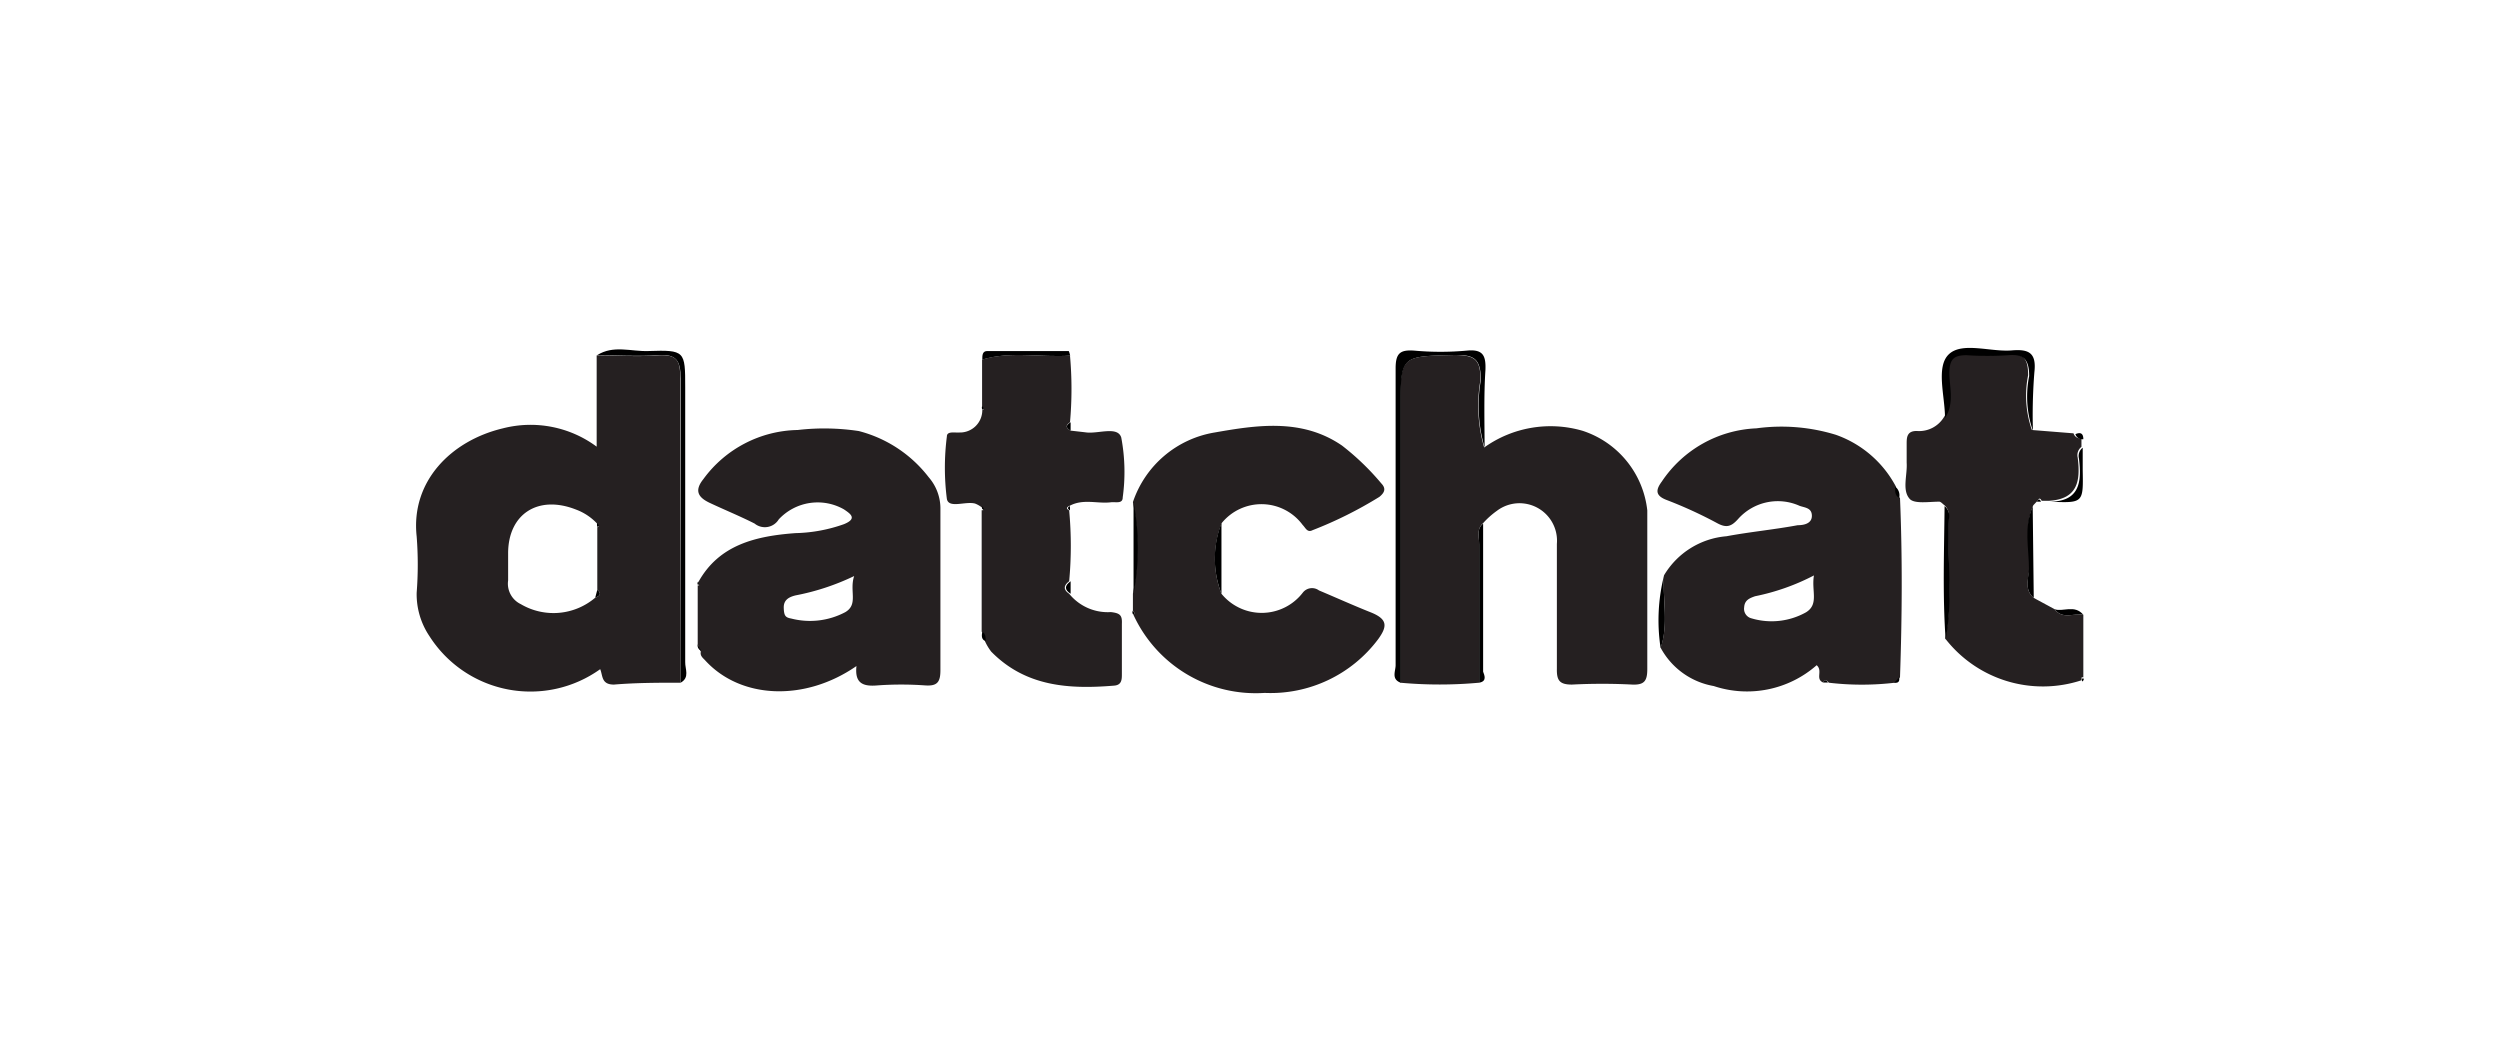
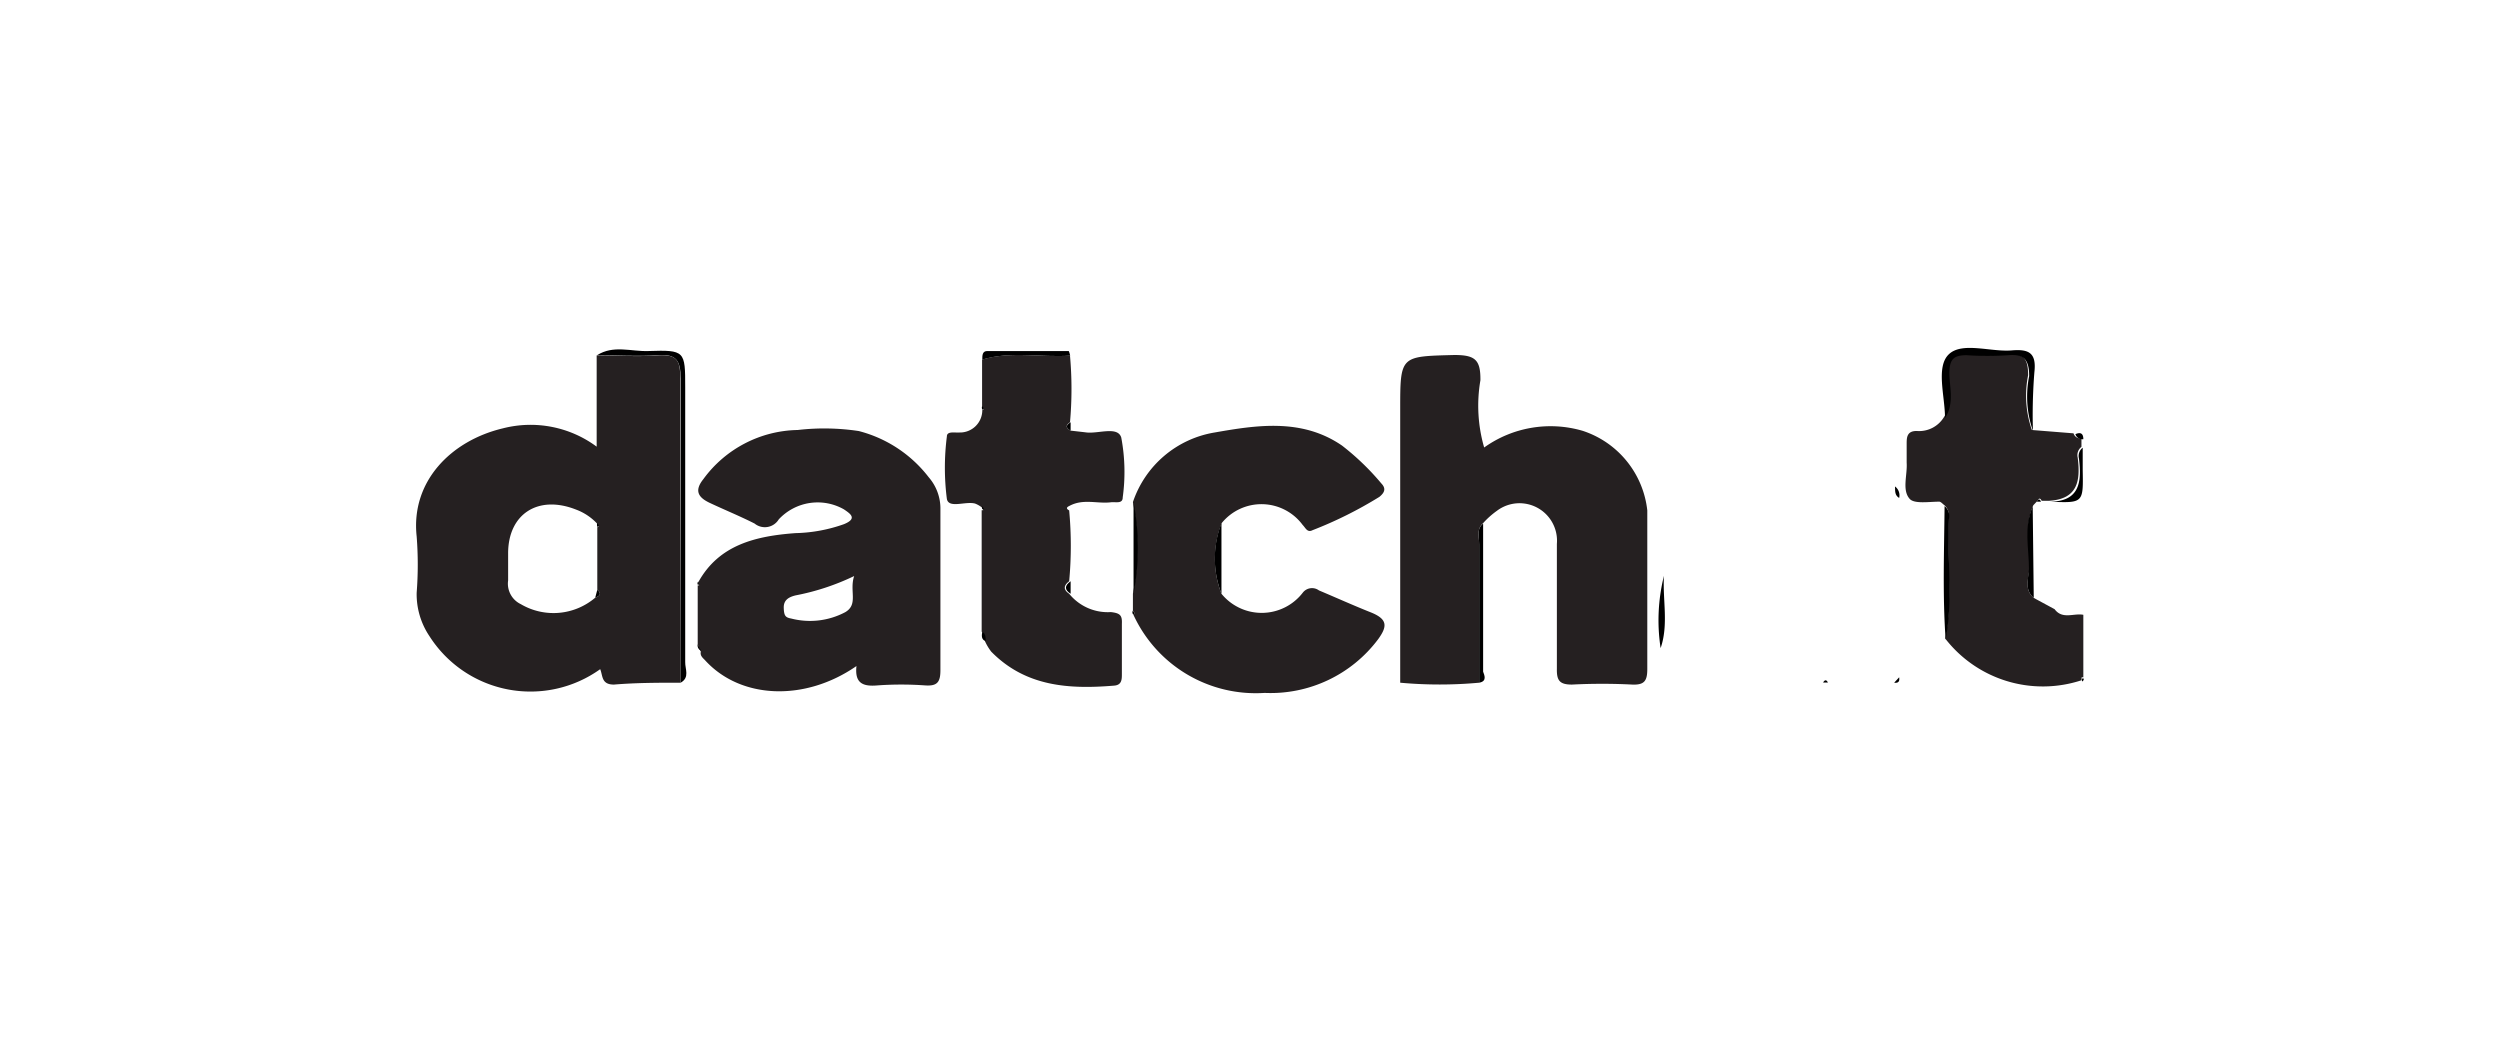
<svg xmlns="http://www.w3.org/2000/svg" id="Capa_1" data-name="Capa 1" viewBox="0 0 120 50">
  <defs>
    <style>.cls-1{fill:#252021;}</style>
  </defs>
  <title>LOGO</title>
  <path class="cls-1" d="M32.67,32.77c-1.06,0-2.13,0-3.2.09-.61,0-.53-.42-.66-.74a5.75,5.75,0,0,1-8.2-1.59A3.6,3.6,0,0,1,20,28.45a17.38,17.38,0,0,0,0-2.7c-.29-2.65,1.66-4.6,4.14-5.19a5.33,5.33,0,0,1,4.5.88V17.06c1,0,1.94.07,2.9,0s1.12.24,1.11,1.12C32.64,23,32.67,27.9,32.67,32.77Zm-4.1-4.08c.21-.08.33-.19.1-.38v-3l.07-.05-.09-.14a2.65,2.65,0,0,0-1-.66c-1.82-.72-3.26.21-3.26,2.1,0,.43,0,.87,0,1.3A1.09,1.09,0,0,0,25,29,3.09,3.09,0,0,0,28.57,28.69Z" />
  <path class="cls-1" d="M71,32.77a20.86,20.86,0,0,1-3.79,0q0-6.56,0-13.11c0-2.6,0-2.55,2.6-2.62,1,0,1.26.23,1.25,1.21a7.21,7.21,0,0,0,.18,3.23,5.48,5.48,0,0,1,4.73-.8,4.54,4.54,0,0,1,3.1,3.82c0,2.54,0,5.08,0,7.61,0,.56-.13.77-.71.75a28.25,28.25,0,0,0-2.91,0c-.59,0-.73-.2-.72-.75,0-2,0-4,0-6a1.8,1.8,0,0,0-2.88-1.59,4,4,0,0,0-.66.59c-.33.29-.19.68-.19,1C71,28.34,71,30.56,71,32.77Z" />
  <path class="cls-1" d="M33.49,30.92V28.1s.07,0,.07,0a.58.58,0,0,0-.05-.14c1-1.83,2.8-2.23,4.67-2.37a7.39,7.39,0,0,0,2.33-.43c.66-.27.31-.5,0-.71a2.55,2.55,0,0,0-3.13.48.78.78,0,0,1-1.16.2c-.71-.36-1.45-.66-2.17-1-.54-.26-.73-.58-.29-1.13a5.73,5.73,0,0,1,4.53-2.36,11.06,11.06,0,0,1,2.93.05,6.18,6.18,0,0,1,3.36,2.22,2.29,2.29,0,0,1,.56,1.55c0,2.57,0,5.14,0,7.71,0,.57-.15.77-.73.73a16.05,16.05,0,0,0-2.3,0c-.7.06-1.09-.11-1-.93-2.48,1.72-5.56,1.59-7.26-.27-.1-.11-.26-.22-.21-.42A3.24,3.24,0,0,1,33.49,30.92ZM41,27.65a11.46,11.46,0,0,1-2.82.93c-.27.07-.57.19-.56.59s.09.47.36.52a3.61,3.61,0,0,0,2.6-.31C41.21,29,40.76,28.36,41,27.65Z" />
-   <path class="cls-1" d="M87.51,32.76c-.39-.17,0-.56-.31-.83a5.06,5.06,0,0,1-4.94,1,3.59,3.59,0,0,1-2.55-1.84c.39-1.14.09-2.32.16-3.47a3.86,3.86,0,0,1,3-1.88c1.13-.21,2.29-.32,3.42-.53.26,0,.68-.06.68-.45s-.34-.39-.59-.48a2.55,2.55,0,0,0-2.94.62c-.32.36-.55.46-1,.22A20.82,20.82,0,0,0,80,24c-.58-.22-.51-.51-.23-.89a5.75,5.75,0,0,1,4.54-2.55,8.88,8.88,0,0,1,3.81.31A5.22,5.22,0,0,1,91,23.35c0,.21,0,.42.2.55.12,2.87.1,5.74,0,8.61l-.24.26a13.53,13.53,0,0,1-3.18,0C87.67,32.62,87.59,32.62,87.51,32.76Zm-.44-5.14a10.67,10.67,0,0,1-2.83,1c-.25.09-.5.18-.52.53a.47.47,0,0,0,.35.53,3.38,3.38,0,0,0,2.62-.29C87.32,29,86.94,28.36,87.07,27.62Z" />
  <path class="cls-1" d="M58.63,28.5a2.49,2.49,0,0,0,3.91-.06.56.56,0,0,1,.77-.1c.83.35,1.65.72,2.48,1.05s.8.68.37,1.28a6.45,6.45,0,0,1-5.46,2.59,6.46,6.46,0,0,1-6.3-3.76l.07-.06-.09-.13V28.5a11.63,11.63,0,0,0,0-4.4,5,5,0,0,1,3.92-3.34c2-.35,4.19-.7,6.12.63A12.19,12.19,0,0,1,66.3,23.2c.23.24.18.43-.09.65A19.42,19.42,0,0,1,63,25.45c-.25.13-.33-.11-.47-.25a2.46,2.46,0,0,0-3.89-.09A4.67,4.67,0,0,0,58.63,28.5Z" />
  <path class="cls-1" d="M51.39,20.67l.7.08c.59.1,1.55-.32,1.73.25a8.92,8.92,0,0,1,.07,2.88c0,.32-.35.2-.57.23-.65.08-1.33-.19-2,.18-.13.06-.15.13,0,.21a18.39,18.39,0,0,1,0,3.4c-.28.21-.28.41,0,.6a2.38,2.38,0,0,0,2,.88c.44.05.55.15.53.56,0,.8,0,1.6,0,2.4,0,.27,0,.54-.37.57-2.17.18-4.25.05-5.9-1.63a2.45,2.45,0,0,1-.3-.5c0-.17,0-.35-.16-.46V24.49l.08,0a.64.64,0,0,0-.08-.14,1.26,1.26,0,0,0-.32-.18c-.46-.12-1.26.25-1.35-.22a11.8,11.8,0,0,1,0-3c0-.27.39-.17.61-.19a1.07,1.07,0,0,0,1.09-1.07l.07-.05a1,1,0,0,0-.08-.14V17.26c1.39-.42,2.82-.09,4.22-.19a18,18,0,0,1,0,3.2C51.13,20.42,51.17,20.55,51.39,20.67Z" />
  <path class="cls-1" d="M97.62,28.7l1,.54c.38.51.92.18,1.38.27v3l-.08,0a.58.58,0,0,0,0,.14,5.93,5.93,0,0,1-6.55-2c.37-1.92.06-3.86.16-5.79a.63.63,0,0,0-.21-.62c-.07-.05-.15-.15-.23-.16-.5,0-1.21.12-1.43-.14-.37-.42-.1-1.14-.14-1.73,0-.3,0-.6,0-.9s0-.65.53-.62a1.39,1.39,0,0,0,1.26-.67c.48-.69.18-1.48.21-2.21s.22-.84.83-.8a14.83,14.83,0,0,0,2,0c.76-.07,1,.17,1,1a5,5,0,0,0,.18,2.63l2,.16a.34.34,0,0,0,.38.24v.41a.5.5,0,0,0-.18.52c.14,1.12,0,2-1.41,2.07H98c-.07-.15-.14-.13-.2,0l-.2.21c-.44,1-.13,2-.18,3C97.37,27.76,97.15,28.3,97.62,28.7Z" />
-   <path d="M71.26,21.48a7.21,7.21,0,0,1-.18-3.23c0-1-.29-1.23-1.25-1.21-2.6.07-2.6,0-2.6,2.62q0,6.56,0,13.11c-.47-.18-.23-.57-.24-.86,0-4.74,0-9.49,0-14.23,0-.73.22-.9.9-.85a14,14,0,0,0,2.51,0c.8-.08.93.25.9.95C71.22,19,71.26,20.24,71.26,21.48Z" />
  <path d="M32.67,32.77c0-4.87,0-9.74,0-14.6,0-.88-.21-1.19-1.11-1.12s-1.94,0-2.9,0c.78-.5,1.64-.17,2.46-.2,1.76-.06,1.77,0,1.77,1.73q0,6.6,0,13.2C32.88,32.11,33.12,32.52,32.67,32.77Z" />
  <path d="M97.58,20.68a5,5,0,0,1-.18-2.63c0-.82-.28-1.06-1-1a14.83,14.83,0,0,1-2,0c-.61,0-.81.18-.83.8s.27,1.52-.21,2.21c0-1.05-.45-2.46.19-3.06s2-.1,3-.18c.82-.07,1.21.1,1.1,1.05A26.1,26.1,0,0,0,97.58,20.68Z" />
  <path d="M71,32.77c0-2.21,0-4.43,0-6.64,0-.35-.14-.74.19-1,0,2.37,0,4.74,0,7.11C71.25,32.41,71.39,32.7,71,32.77Z" />
  <path d="M93.34,24.29a.63.63,0,0,1,.21.62c-.1,1.93.21,3.87-.16,5.79C93.24,28.57,93.32,26.43,93.34,24.29Z" />
  <path d="M51.37,17.07c-1.4.1-2.83-.23-4.22.19,0-.21,0-.42.26-.41,1.3,0,2.59,0,3.89,0C51.33,16.9,51.35,17,51.37,17.07Z" />
  <path d="M54.41,24.1a11.63,11.63,0,0,1,0,4.4Z" />
  <path d="M97.62,28.7c-.47-.4-.25-.94-.23-1.39,0-1-.26-2,.18-3Z" />
  <path d="M98.38,24.08c1.45,0,1.55-.95,1.41-2.07a.5.5,0,0,1,.18-.52c0,.36,0,.72,0,1.08C100,24.15,100,24.15,98.38,24.08Z" />
  <path d="M58.63,28.5a4.67,4.67,0,0,1,0-3.39Z" />
  <path d="M79.87,27.64c-.07,1.15.23,2.33-.16,3.47A8.82,8.82,0,0,1,79.87,27.64Z" />
-   <path d="M100,29.51c-.46-.09-1,.24-1.38-.27C99,29.39,99.58,29,100,29.51Z" />
  <path d="M51.39,28.5c-.3-.19-.3-.39,0-.6Z" />
  <path d="M47.15,30.32c.18.11.16.29.16.46C47.09,30.69,47.12,30.5,47.15,30.32Z" />
  <path d="M51.39,20.67c-.22-.12-.26-.25,0-.4Z" />
  <path d="M100,21.08a.34.34,0,0,1-.38-.24C99.82,20.75,100,20.76,100,21.08Z" />
  <path d="M91.16,23.9c-.22-.13-.19-.34-.2-.55A.53.53,0,0,1,91.16,23.9Z" />
  <path d="M33.51,27.92a.58.58,0,0,1,.05.14s-.05,0-.07,0A.14.14,0,0,1,33.51,27.92Z" />
-   <path d="M51.36,24.5c-.14-.08-.12-.15,0-.21Z" />
  <path d="M47.15,24.3a.64.64,0,0,1,.08.14l-.08,0A.25.25,0,0,1,47.15,24.3Z" />
  <path d="M54.38,29.31l.09.13-.07.06A.15.15,0,0,1,54.38,29.31Z" />
  <path d="M97.77,24.08c.06-.13.13-.15.2,0l-.1,0Z" />
  <path d="M47.15,19.48a1,1,0,0,1,.08.14l-.07.05A.19.19,0,0,1,47.15,19.48Z" />
  <path d="M33.49,30.92a3.24,3.24,0,0,0,.17.32A.28.28,0,0,1,33.49,30.92Z" />
  <path d="M87.51,32.76c.08-.14.16-.14.23,0Z" />
  <path d="M90.92,32.77l.24-.26C91.19,32.7,91.13,32.8,90.92,32.77Z" />
  <path d="M99.94,32.71a.58.58,0,0,1,0-.14l.08,0A.13.13,0,0,1,99.94,32.71Z" />
  <path d="M28.57,28.69l.1-.38C28.9,28.5,28.78,28.61,28.57,28.69Z" />
  <path d="M28.67,25.29a.31.31,0,0,1,0-.19l.09.14Z" />
</svg>